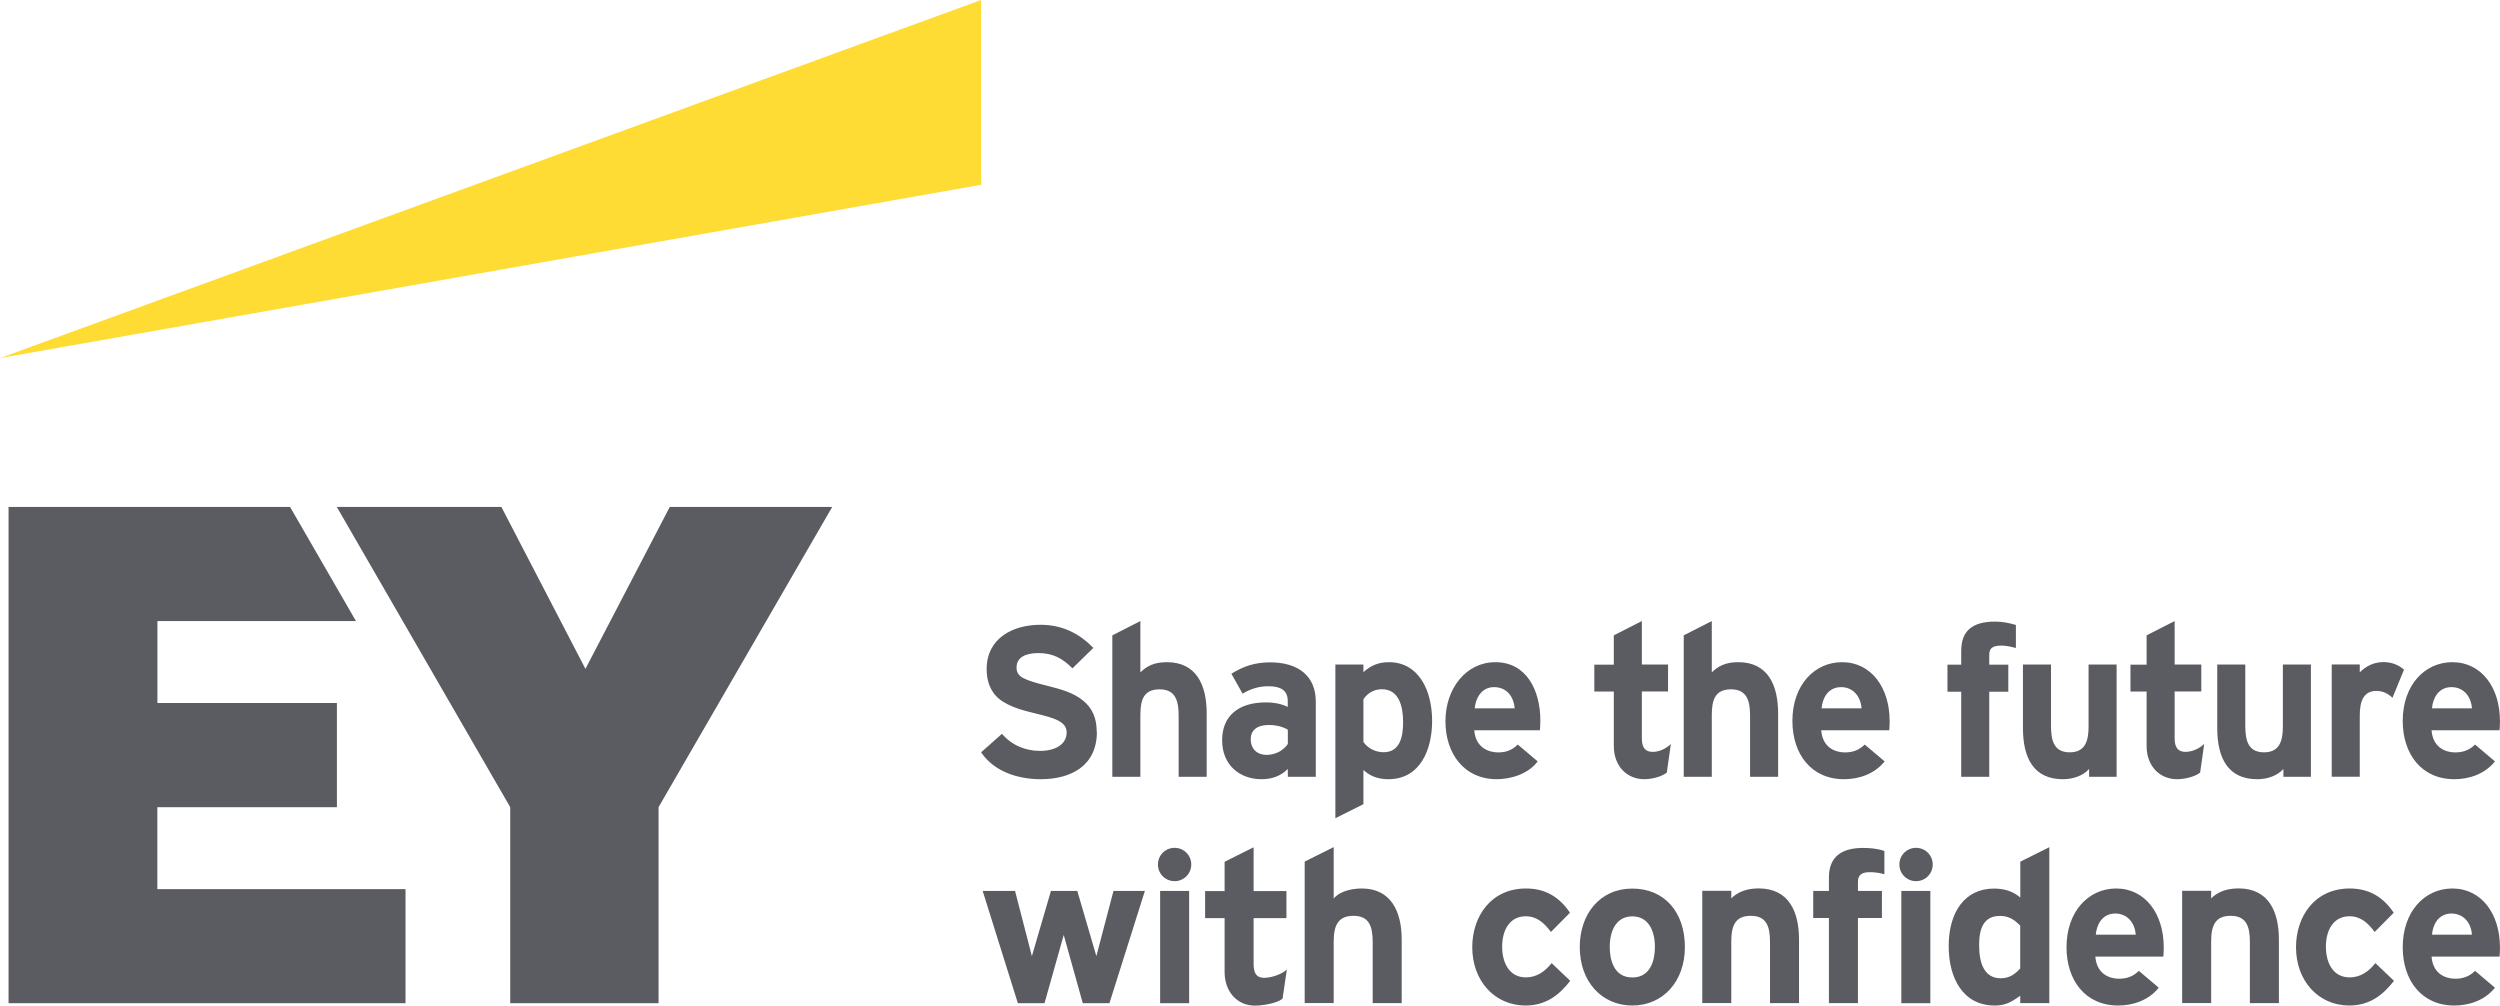
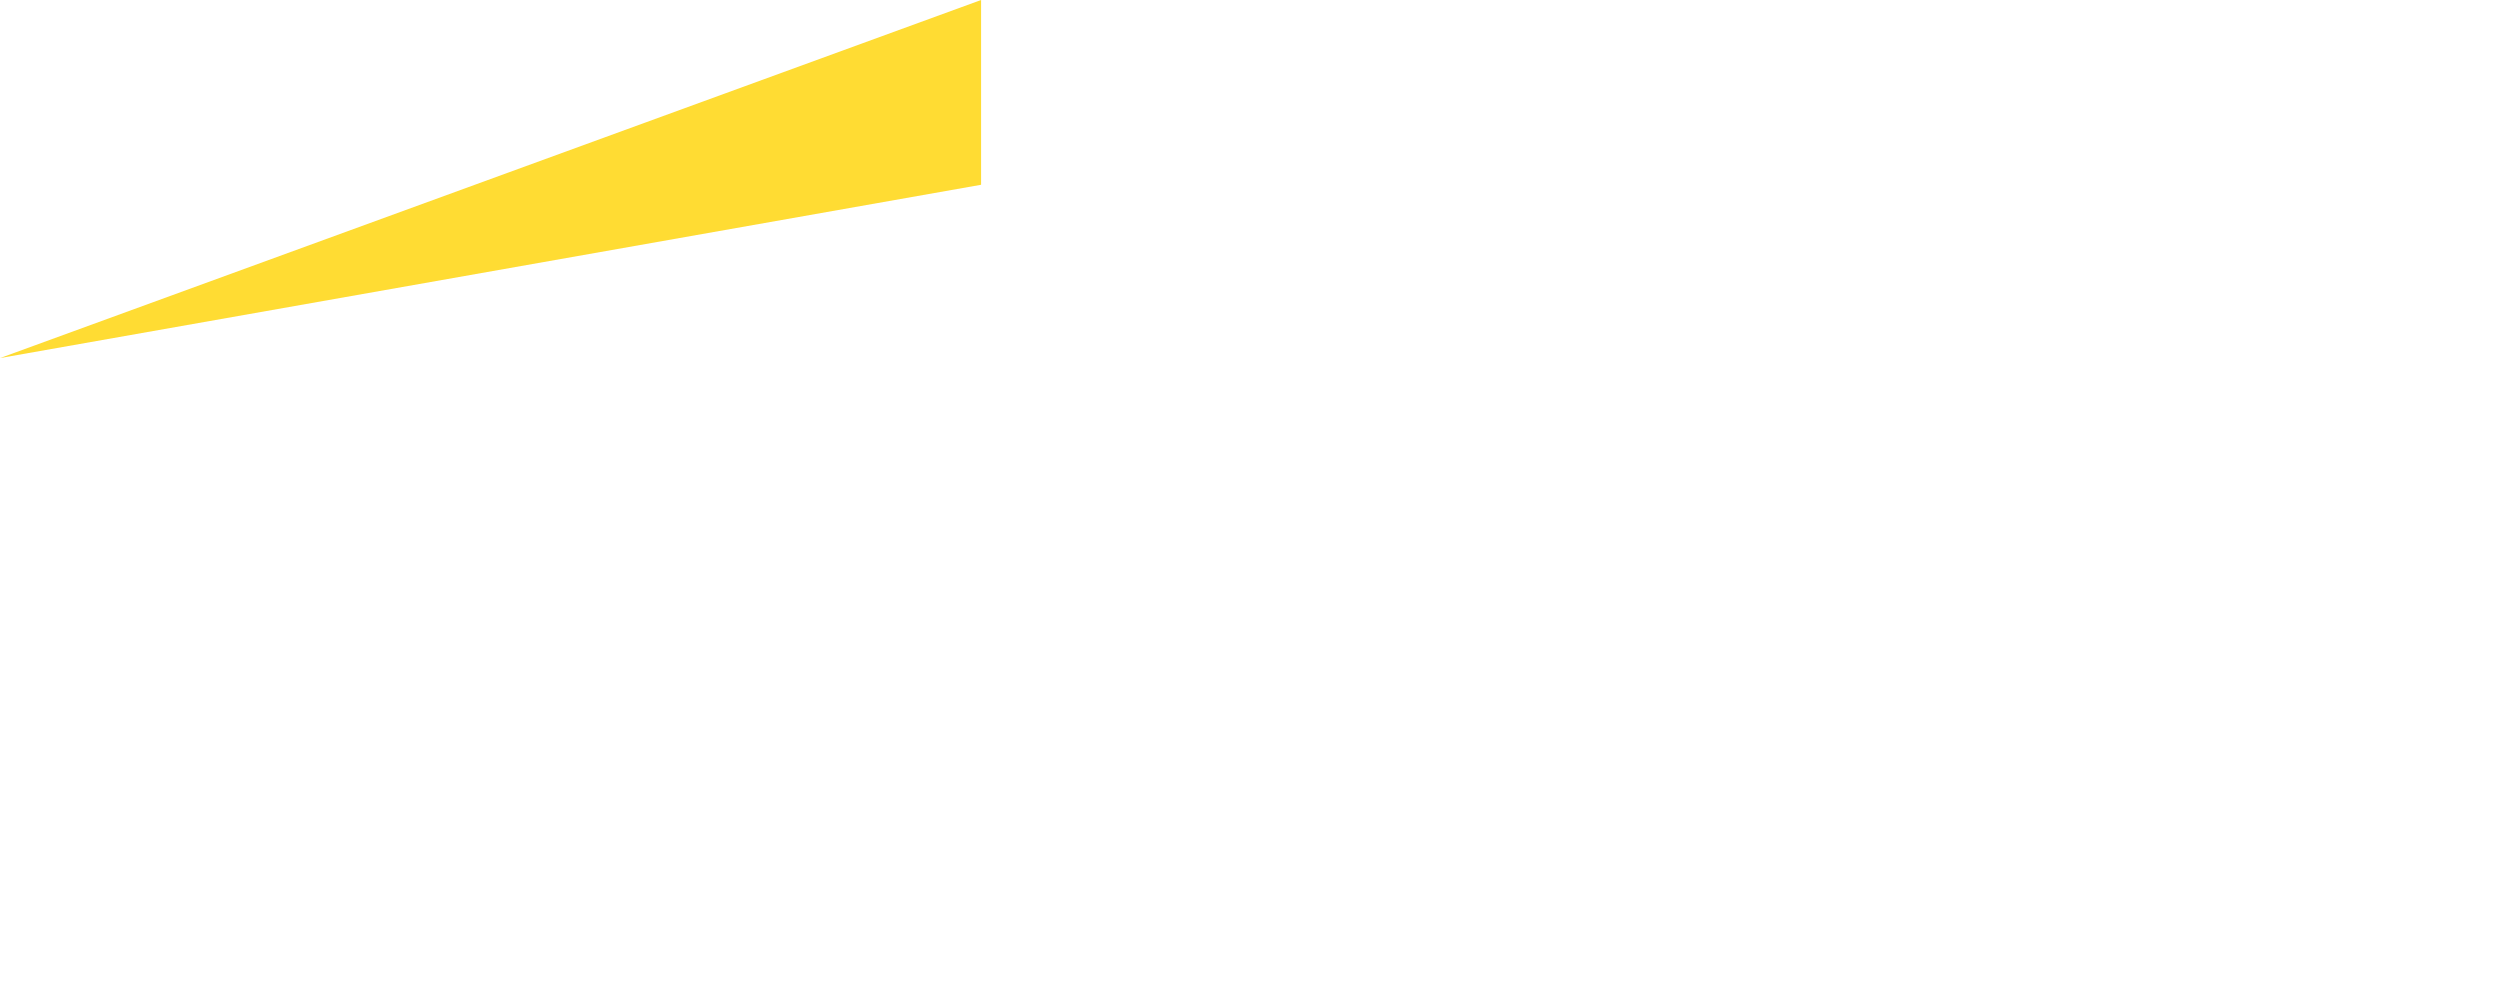
<svg xmlns="http://www.w3.org/2000/svg" id="Layer_2" data-name="Layer 2" viewBox="0 0 283.46 114.01">
  <defs>
    <style> .cls-1 { fill: #5b5c62; } .cls-2 { fill: #ffdc33; } </style>
  </defs>
  <g id="Artwork">
    <g>
      <polygon class="cls-2" points="111.24 0 0 40.6 111.24 20.95 111.24 0" />
-       <path class="cls-1" d="M245.34,107.35c0,.4-.03.92-.05,1.11h-7.71c.13,1.78,1.35,2.51,2.72,2.51.81,0,1.56-.24,2.21-.89l2.26,1.91c-1.19,1.48-2.99,2.02-4.61,2.02-3.72,0-5.85-2.86-5.85-6.61,0-4.07,2.51-6.66,5.63-6.66,3.34,0,5.39,2.94,5.39,6.61ZM237.63,105.98h4.53c-.11-1.43-1.02-2.4-2.32-2.4-1.54,0-2.13,1.35-2.21,2.4ZM283.46,107.35c0,.4-.03.92-.05,1.11h-7.71c.13,1.78,1.35,2.51,2.72,2.51.81,0,1.56-.24,2.21-.89l2.26,1.91c-1.19,1.48-2.99,2.02-4.61,2.02-3.72,0-5.85-2.86-5.85-6.61,0-4.07,2.51-6.66,5.63-6.66,3.34,0,5.39,2.94,5.39,6.61ZM275.75,105.98h4.53c-.11-1.43-1.02-2.4-2.32-2.4-1.54,0-2.13,1.35-2.21,2.4ZM269.34,109.21l2.1,2c-1.08,1.38-2.56,2.8-5.07,2.8-3.48,0-6.04-2.78-6.04-6.61,0-3.5,2.13-6.66,6.09-6.66,2.26,0,3.83,1.02,4.99,2.75l-2.16,2.18c-.75-1-1.56-1.78-2.86-1.78-1.75,0-2.67,1.48-2.67,3.45,0,1.83.81,3.48,2.7,3.48,1.16,0,2.13-.62,2.91-1.62ZM240,88.08h-3.13v-.89c-.7.78-1.83,1.16-2.97,1.16-3.29,0-4.53-2.37-4.53-5.8v-7.2h3.18v6.93c0,1.73.35,3.02,2.13,3.02s2.13-1.35,2.13-2.91v-7.04h3.18v12.73ZM249.92,84.36l-.46,3.24c-.65.51-1.83.75-2.62.75-1.94,0-3.45-1.46-3.45-3.77v-6.17h-1.83v-3.05h1.83v-3.32l3.18-1.62v4.93h3.02v3.05h-3.02v5.34c0,1.11.46,1.51,1.24,1.51s1.59-.4,2.1-.89ZM201.61,88.08h-3.18v-6.93c0-1.73-.38-2.99-2.16-2.99s-2.18,1.16-2.18,2.91v7.01h-3.18v-16.04l3.18-1.62v5.82c.7-.7,1.56-1.16,2.99-1.16,3.37,0,4.53,2.59,4.53,5.82v7.17ZM258.39,113.74h-3.29v-6.93c0-1.78-.4-2.97-2.18-2.97-1.67,0-2.21,1-2.21,2.88v7.01h-3.29v-12.73h3.29v.86c.67-.67,1.67-1.13,3.1-1.13,3.45,0,4.58,2.67,4.58,5.8v7.2ZM217.25,99.91c1.05,0,1.89-.84,1.89-1.89s-.84-1.89-1.89-1.89-1.89.84-1.89,1.89.84,1.89,1.89,1.89ZM133.18,99.91c1.05,0,1.89-.84,1.89-1.89s-.84-1.89-1.89-1.89-1.89.84-1.89,1.89.84,1.89,1.89,1.89ZM283.46,81.69c0,.4-.03.92-.05,1.11h-7.71c.13,1.78,1.35,2.51,2.72,2.51.81,0,1.56-.24,2.21-.89l2.26,1.91c-1.19,1.48-2.99,2.02-4.61,2.02-3.72,0-5.85-2.86-5.85-6.61,0-4.07,2.51-6.66,5.63-6.66,3.34,0,5.39,2.94,5.39,6.61ZM275.75,80.31h4.53c-.11-1.43-1.02-2.4-2.32-2.4-1.54,0-2.13,1.35-2.21,2.4ZM262.03,88.08h-3.13v-.89c-.7.78-1.83,1.16-2.97,1.16-3.29,0-4.53-2.37-4.53-5.8v-7.2h3.18v6.93c0,1.73.35,3.02,2.13,3.02s2.13-1.35,2.13-2.91v-7.04h3.18v12.73ZM214.26,81.69c0,.4-.03.92-.05,1.11h-7.71c.13,1.78,1.35,2.51,2.72,2.51.81,0,1.56-.24,2.21-.89l2.26,1.91c-1.19,1.48-2.99,2.02-4.61,2.02-3.72,0-5.85-2.86-5.85-6.61,0-4.07,2.51-6.66,5.63-6.66,3.34,0,5.39,2.94,5.39,6.61ZM206.54,80.31h4.53c-.11-1.43-1.02-2.4-2.32-2.4-1.54,0-2.13,1.35-2.21,2.4ZM232.35,113.74h-3.29v-.84c-1.08.78-1.73,1.11-2.88,1.11-3.67,0-5.23-3.18-5.23-6.74,0-3.86,1.83-6.52,5.15-6.52,1.11,0,2.16.3,2.97,1.02v-4.07l3.29-1.64v17.69ZM229.06,109.81v-4.85c-.7-.75-1.38-1.11-2.29-1.11-1.91,0-2.37,1.51-2.37,3.32,0,2.05.59,3.75,2.45,3.75.92,0,1.56-.4,2.21-1.11ZM215.58,101.02v12.73h3.29v-12.73h-3.29ZM213.66,96.49v2.64c-.49-.16-1.13-.24-1.62-.24-.94,0-1.38.3-1.38,1.11v1.02h2.72v3.07h-2.72v9.65h-3.29v-9.65h-1.78v-3.07h1.78v-1.54c0-2.37,1.48-3.34,3.88-3.34.7,0,1.73.08,2.4.35ZM203.98,113.74h-3.29v-6.93c0-1.78-.4-2.97-2.18-2.97-1.67,0-2.21,1-2.21,2.88v7.01h-3.29v-12.73h3.29v.86c.67-.67,1.67-1.13,3.1-1.13,3.45,0,4.58,2.67,4.58,5.8v7.2ZM185.08,100.75c-3.67,0-5.96,2.88-5.96,6.63,0,3.94,2.51,6.63,5.96,6.63s5.96-2.7,5.96-6.63-2.29-6.63-5.96-6.63ZM185.08,110.83c-2.1,0-2.56-2.02-2.56-3.45,0-1.97.81-3.48,2.56-3.48s2.56,1.51,2.56,3.48c0,1.43-.46,3.45-2.56,3.45ZM175.94,109.21l2.1,2c-1.08,1.38-2.56,2.8-5.07,2.8-3.48,0-6.04-2.78-6.04-6.61,0-3.5,2.13-6.66,6.09-6.66,2.26,0,3.83,1.02,4.99,2.75l-2.16,2.18c-.75-1-1.56-1.78-2.86-1.78-1.75,0-2.67,1.48-2.67,3.45,0,1.83.81,3.48,2.7,3.48,1.16,0,2.13-.62,2.91-1.62ZM158.93,113.74h-3.29v-6.93c0-1.78-.4-2.97-2.18-2.97-1.67,0-2.24,1-2.24,2.88v7.01h-3.29v-16.04l3.29-1.64v5.82c.62-.75,1.91-1.13,3.18-1.13,3.34,0,4.53,2.64,4.53,5.8v7.2ZM145.91,109.92l-.49,3.32c-.67.54-2.29.78-3.15.78-2,0-3.42-1.59-3.42-3.8v-6.12h-2.21v-3.07h2.21v-3.32l3.29-1.64v4.96h3.72v3.07h-3.72v5.23c0,1.16.43,1.54,1.21,1.54s2-.4,2.56-.94ZM131.54,101.02v12.73h3.29v-12.73h-3.29ZM129.81,101.02l-4.02,12.73h-3.02l-2.16-7.74-2.18,7.74h-3.02l-3.99-12.73h3.67l1.91,7.39,2.16-7.39h2.99l2.16,7.39,1.94-7.39h3.56ZM228.57,70.85v2.62c-.73-.19-1.21-.27-1.64-.27-1.13,0-1.38.4-1.38,1.05v1.11h2.16v3.07h-2.16v9.65h-3.18v-9.65h-1.56v-3.07h1.56v-1.54c0-2.21,1.16-3.34,3.86-3.34.86,0,1.56.16,2.35.38ZM189.45,84.36l-.46,3.24c-.65.51-1.78.75-2.56.75-1.94,0-3.45-1.46-3.45-3.77v-6.17h-2.21v-3.05h2.21v-3.32l3.18-1.62v4.93h2.97v3.05h-2.97v5.34c0,1.11.46,1.51,1.24,1.51s1.54-.4,2.05-.89ZM174.65,81.69c0,.4-.03.92-.05,1.11h-7.44c.13,1.78,1.38,2.51,2.75,2.51.81,0,1.54-.24,2.18-.89l2.26,1.91c-1.05,1.4-2.97,2.02-4.66,2.02-3.64,0-5.8-2.86-5.8-6.58s2.35-6.69,5.66-6.69c3.56,0,5.1,3.24,5.1,6.61ZM167.21,80.31h4.53c-.13-1.43-.97-2.4-2.35-2.4-1.46,0-2.1,1.35-2.18,2.4ZM162.38,81.74c0,3.26-1.35,6.61-4.96,6.61-1.4,0-2.26-.51-2.83-1.05v3.88l-3.18,1.59v-17.42h3.18v.86c.84-.75,1.7-1.13,2.88-1.13,3.42,0,4.91,3.24,4.91,6.66ZM159.09,81.9c0-1.86-.49-3.75-2.4-3.75-.89,0-1.59.4-2.1,1.13v4.85c.51.73,1.38,1.16,2.29,1.16,1.78,0,2.21-1.62,2.21-3.4ZM149.2,88.08h-3.18v-.89c-.75.75-1.73,1.16-2.97,1.16-2.51,0-4.48-1.62-4.48-4.42s1.91-4.29,4.96-4.29c.81,0,1.64.11,2.48.51v-.67c0-1.19-.78-1.67-2.18-1.67-1,0-1.94.24-2.94.84l-1.27-2.26c1.38-.86,2.7-1.29,4.39-1.29,3.21,0,5.18,1.56,5.18,4.45v8.55ZM146.02,84.36v-1.62c-.65-.4-1.48-.54-2.13-.54-1.4,0-2.08.62-2.08,1.64,0,.97.62,1.75,1.81,1.75.62,0,1.7-.22,2.4-1.24ZM136.82,88.08h-3.18v-6.93c0-1.73-.38-2.99-2.16-2.99s-2.18,1.16-2.18,2.91v7.01h-3.18v-16.04l3.18-1.62v5.82c.7-.7,1.56-1.16,2.99-1.16,3.37,0,4.53,2.59,4.53,5.82v7.17ZM124.37,82.98c0,3.83-2.91,5.37-6.36,5.37-2.48,0-5.23-.78-6.77-3.05l2.37-2.1c1.11,1.32,2.7,1.94,4.31,1.94,1.91,0,3.02-.86,3.02-2.08,0-.49-.19-.97-1-1.38-.59-.3-1.32-.49-2.75-.84-.89-.22-2.72-.65-3.86-1.56s-1.46-2.24-1.46-3.4c0-3.59,3.07-5.04,6.09-5.04,2.62,0,4.5,1.08,6.01,2.62l-2.37,2.32c-1.11-1.11-2.18-1.73-3.86-1.73-1.43,0-2.48.46-2.48,1.64,0,.51.19.86.7,1.16.59.32,1.43.57,2.72.89,1.54.4,2.97.75,4.13,1.7,1.02.84,1.54,1.94,1.54,3.53ZM272.57,75.94l-1.3,3.18c-.49-.46-1.05-.78-1.83-.78-1.51,0-1.88,1.27-1.88,2.8v6.93h-3.18v-12.73h3.18v.89c.73-.73,1.64-1.16,2.67-1.16.89,0,1.67.27,2.35.86ZM17.85,91.52h20.35v-11.81h-20.35v-9.29h22.51l-7.47-12.94H.97v56.27h45.01v-12.94h-28.14v-9.28ZM75.94,57.48l-9.56,18.36-9.53-18.36h-18.66l19.66,34.04v22.23h16.82v-22.23l19.69-34.04h-18.42Z" />
    </g>
  </g>
</svg>